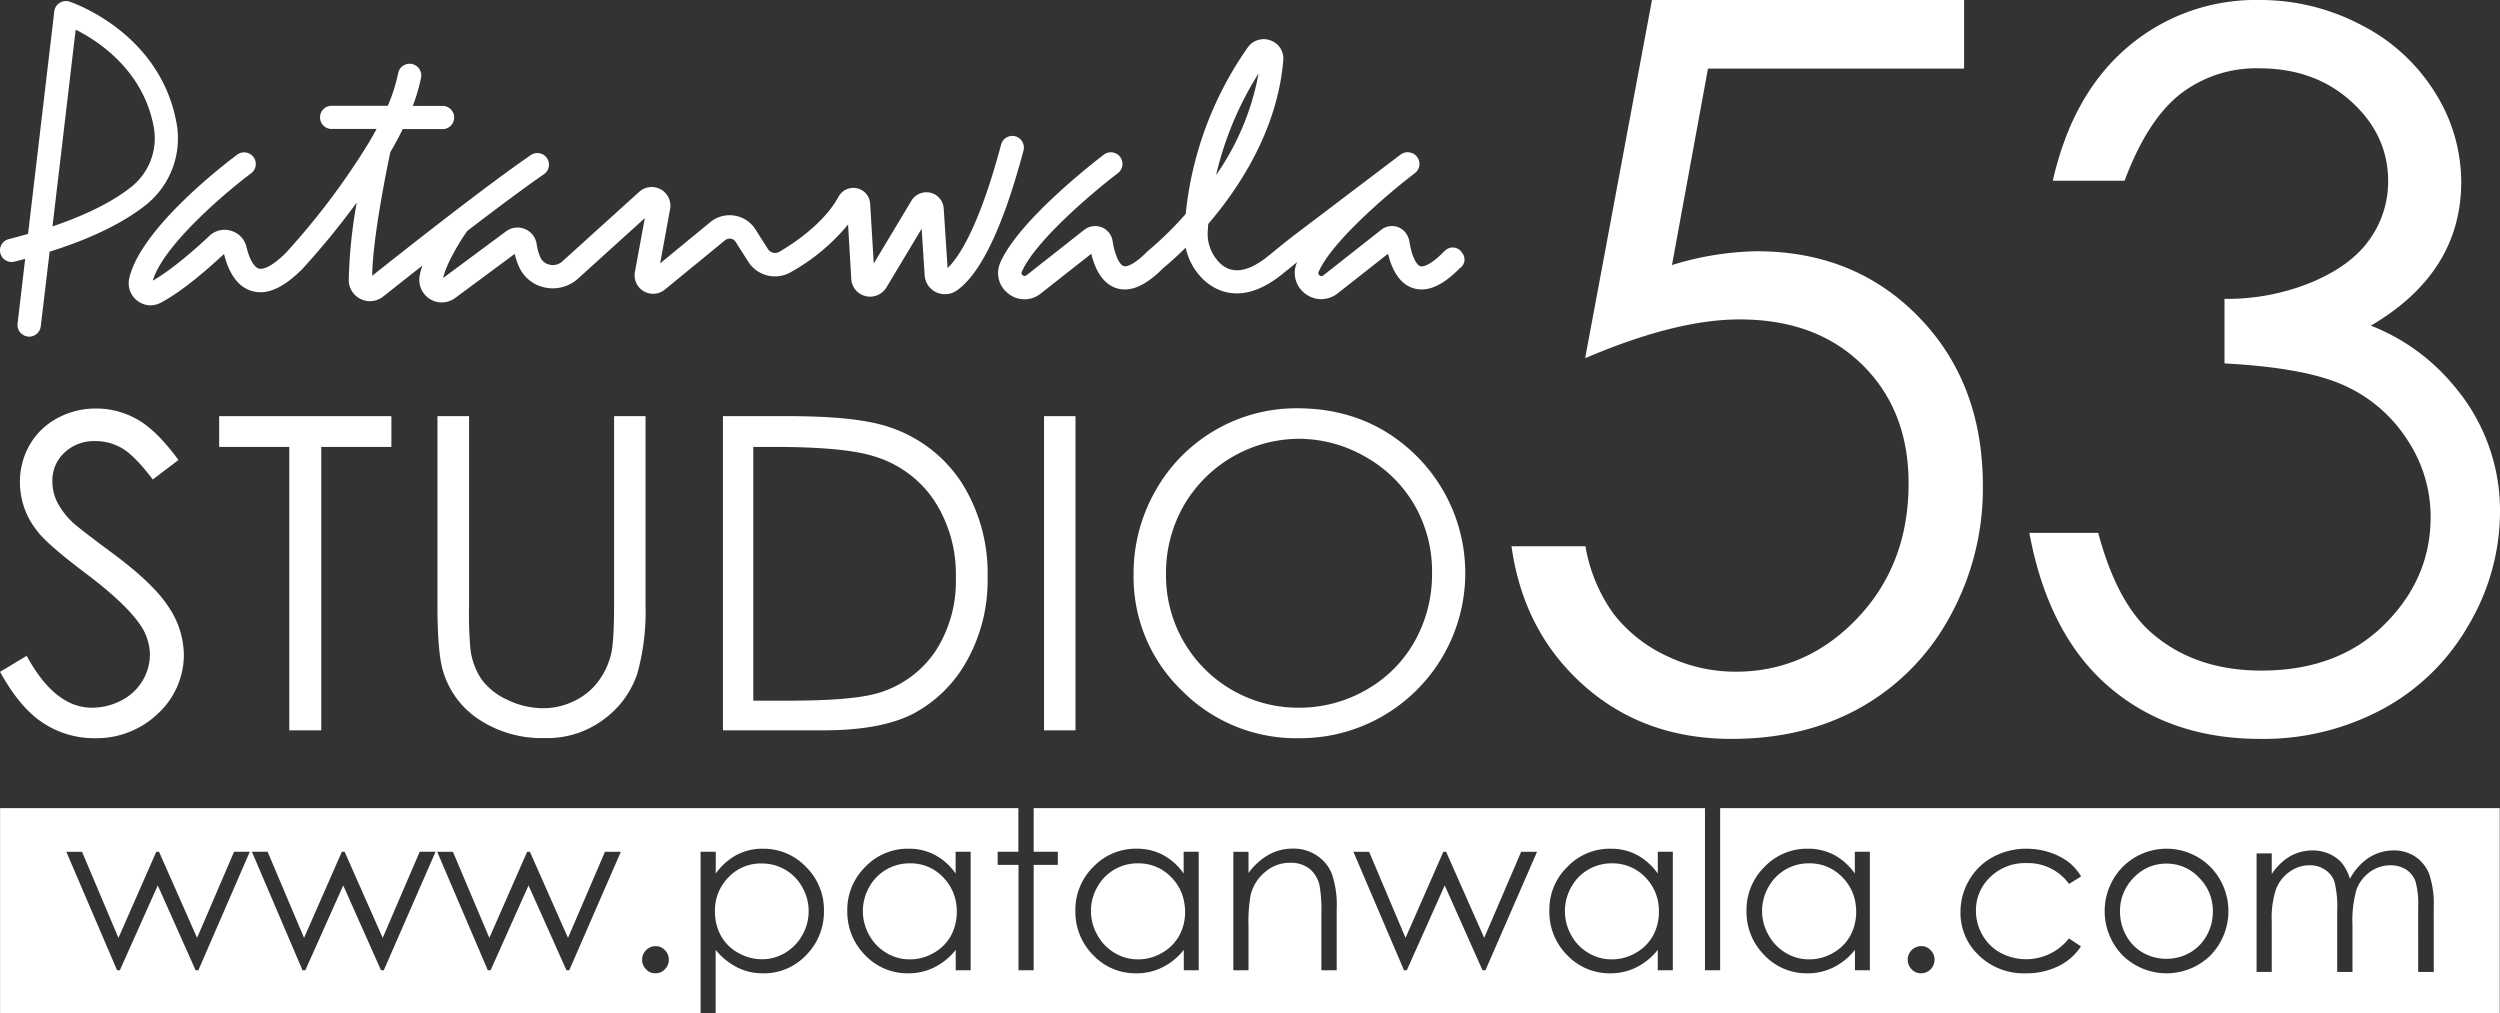
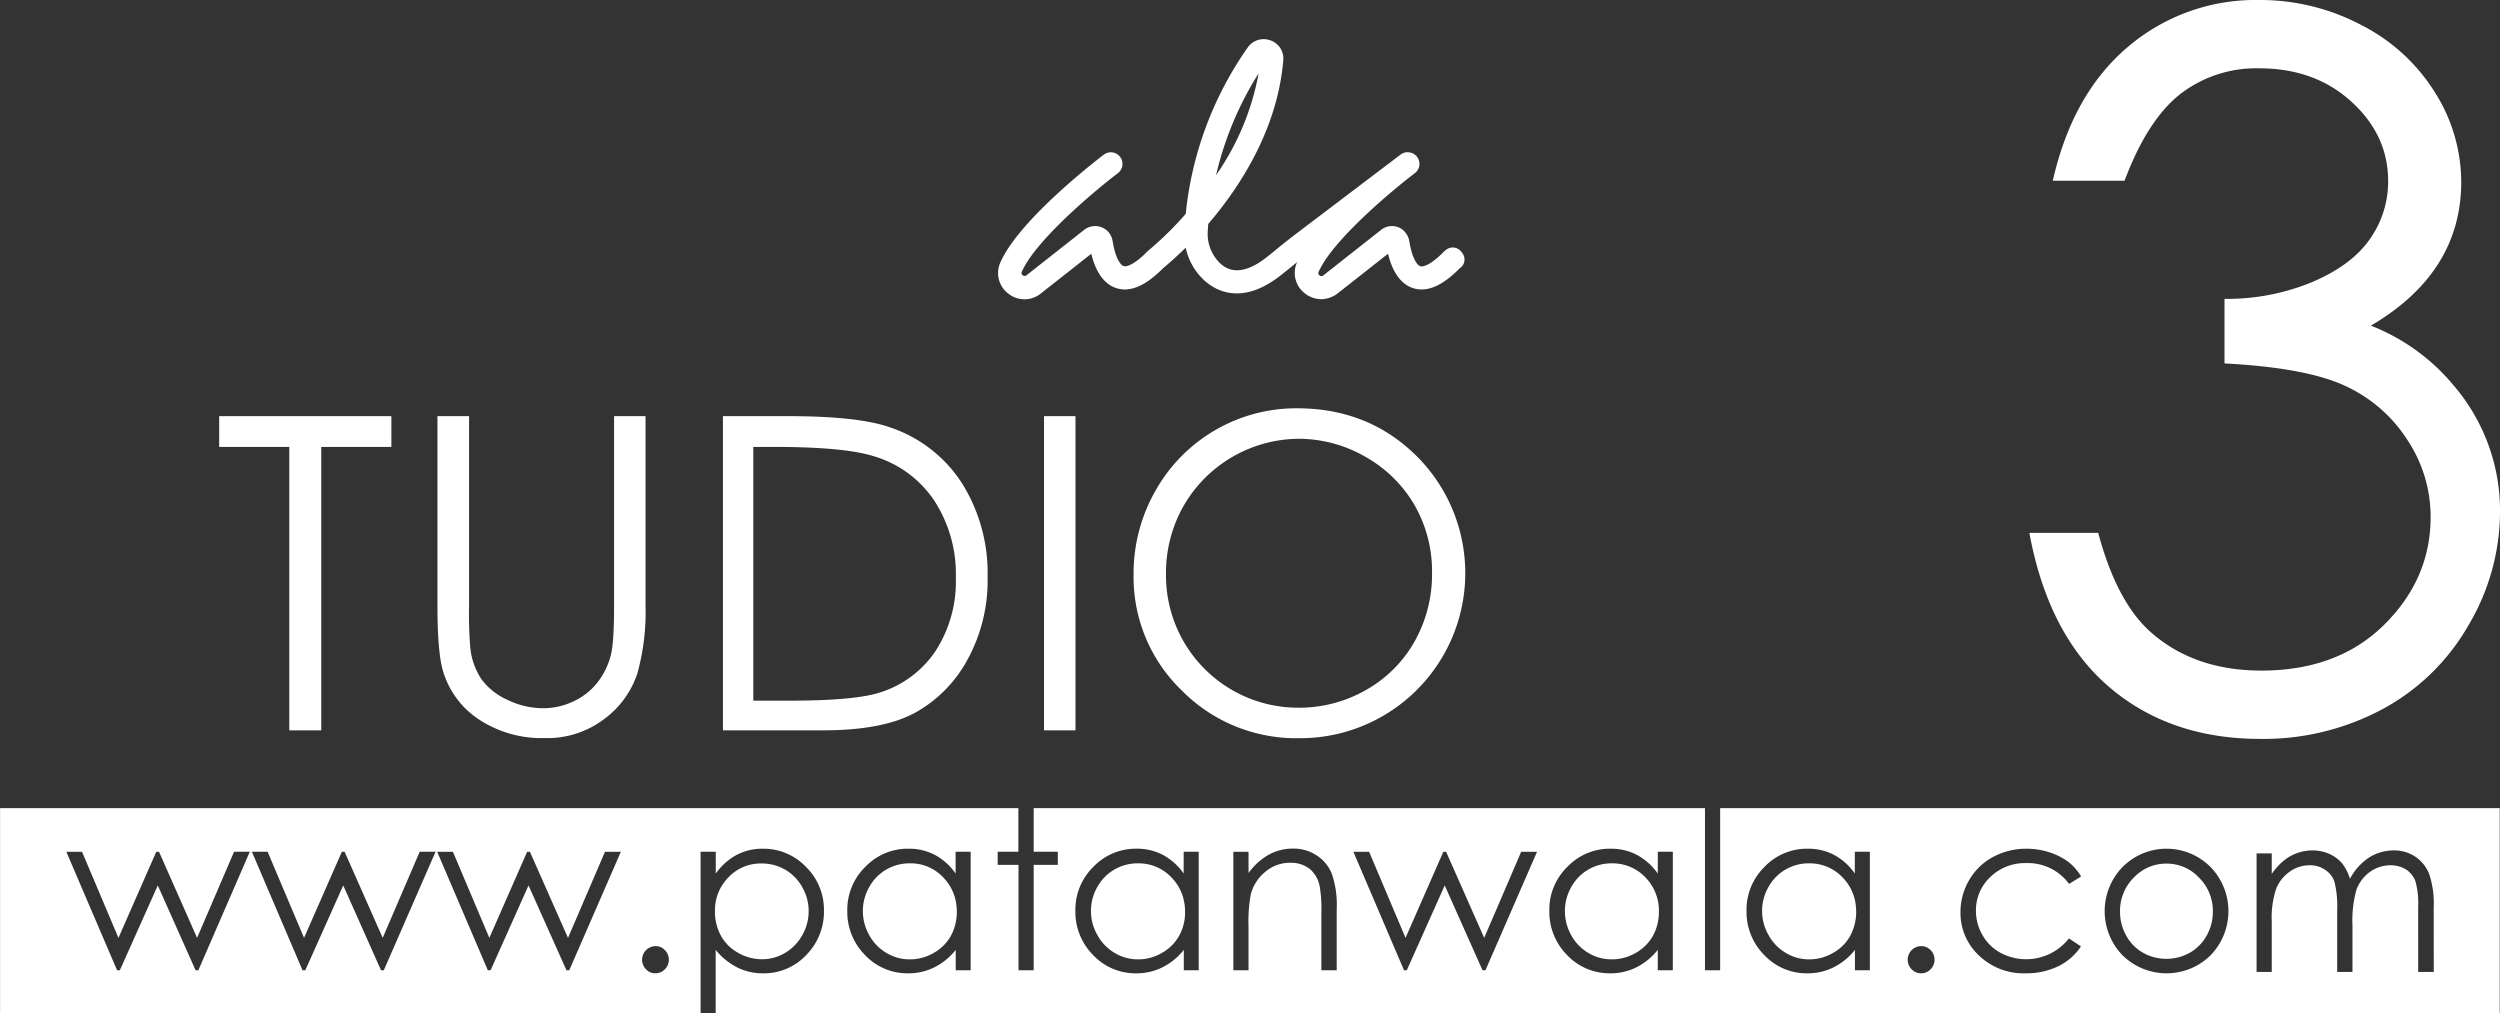
<svg xmlns="http://www.w3.org/2000/svg" width="506.301" height="205.192" viewBox="0 0 506.301 205.192">
  <rect x="0" y="0" width="506.301" height="205.192" fill="#333333" stroke="none" />
  <path d="M191,599.7a9.026,9.026,0,0,0-6.734-2.794,9.292,9.292,0,0,0-4.75,1.258,9.2,9.2,0,0,0-3.465,3.549,9.839,9.839,0,0,0,0,9.724,9.23,9.23,0,0,0,3.493,3.6,9,9,0,0,0,4.695,1.286,9.464,9.464,0,0,0,4.806-1.286,8.982,8.982,0,0,0,3.493-3.437A10.3,10.3,0,0,0,191,599.7Zm0,0a9.026,9.026,0,0,0-6.734-2.794,9.292,9.292,0,0,0-4.75,1.258,9.2,9.2,0,0,0-3.465,3.549,9.839,9.839,0,0,0,0,9.724,9.23,9.23,0,0,0,3.493,3.6,9,9,0,0,0,4.695,1.286,9.464,9.464,0,0,0,4.806-1.286,8.982,8.982,0,0,0,3.493-3.437A10.3,10.3,0,0,0,191,599.7Zm0,0a9.026,9.026,0,0,0-6.734-2.794,9.292,9.292,0,0,0-4.75,1.258,9.2,9.2,0,0,0-3.465,3.549,9.839,9.839,0,0,0,0,9.724,9.23,9.23,0,0,0,3.493,3.6,9,9,0,0,0,4.695,1.286,9.464,9.464,0,0,0,4.806-1.286,8.982,8.982,0,0,0,3.493-3.437A10.3,10.3,0,0,0,191,599.7Zm46.191,0a9.026,9.026,0,0,0-6.735-2.794,9.292,9.292,0,0,0-4.75,1.258,9.2,9.2,0,0,0-3.465,3.549,9.747,9.747,0,0,0,.028,9.724,9.23,9.23,0,0,0,3.493,3.6,9,9,0,0,0,4.695,1.286,9.464,9.464,0,0,0,4.806-1.286,8.982,8.982,0,0,0,3.493-3.437,9.668,9.668,0,0,0,1.23-4.918A9.912,9.912,0,0,0,237.188,599.7Zm0,0a9.026,9.026,0,0,0-6.735-2.794,9.292,9.292,0,0,0-4.75,1.258,9.2,9.2,0,0,0-3.465,3.549,9.747,9.747,0,0,0,.028,9.724,9.23,9.23,0,0,0,3.493,3.6,9,9,0,0,0,4.695,1.286,9.464,9.464,0,0,0,4.806-1.286,8.982,8.982,0,0,0,3.493-3.437,9.668,9.668,0,0,0,1.23-4.918A9.912,9.912,0,0,0,237.188,599.7ZM191,599.7a9.026,9.026,0,0,0-6.734-2.794,9.292,9.292,0,0,0-4.75,1.258,9.2,9.2,0,0,0-3.465,3.549,9.839,9.839,0,0,0,0,9.724,9.23,9.23,0,0,0,3.493,3.6,9,9,0,0,0,4.695,1.286,9.464,9.464,0,0,0,4.806-1.286,8.982,8.982,0,0,0,3.493-3.437A10.3,10.3,0,0,0,191,599.7Zm0,0a9.026,9.026,0,0,0-6.734-2.794,9.292,9.292,0,0,0-4.75,1.258,9.2,9.2,0,0,0-3.465,3.549,9.839,9.839,0,0,0,0,9.724,9.23,9.23,0,0,0,3.493,3.6,9,9,0,0,0,4.695,1.286,9.464,9.464,0,0,0,4.806-1.286,8.982,8.982,0,0,0,3.493-3.437A10.3,10.3,0,0,0,191,599.7Zm46.191,0a9.026,9.026,0,0,0-6.735-2.794,9.292,9.292,0,0,0-4.75,1.258,9.2,9.2,0,0,0-3.465,3.549,9.747,9.747,0,0,0,.028,9.724,9.23,9.23,0,0,0,3.493,3.6,9,9,0,0,0,4.695,1.286,9.464,9.464,0,0,0,4.806-1.286,8.982,8.982,0,0,0,3.493-3.437,9.668,9.668,0,0,0,1.23-4.918A9.912,9.912,0,0,0,237.188,599.7Zm0,0a9.026,9.026,0,0,0-6.735-2.794,9.292,9.292,0,0,0-4.75,1.258,9.2,9.2,0,0,0-3.465,3.549,9.747,9.747,0,0,0,.028,9.724,9.23,9.23,0,0,0,3.493,3.6,9,9,0,0,0,4.695,1.286,9.464,9.464,0,0,0,4.806-1.286,8.982,8.982,0,0,0,3.493-3.437,9.668,9.668,0,0,0,1.23-4.918A9.912,9.912,0,0,0,237.188,599.7ZM191,599.7a9.026,9.026,0,0,0-6.734-2.794,9.292,9.292,0,0,0-4.75,1.258,9.2,9.2,0,0,0-3.465,3.549,9.839,9.839,0,0,0,0,9.724,9.23,9.23,0,0,0,3.493,3.6,9,9,0,0,0,4.695,1.286,9.464,9.464,0,0,0,4.806-1.286,8.982,8.982,0,0,0,3.493-3.437A10.3,10.3,0,0,0,191,599.7Zm0,0a9.026,9.026,0,0,0-6.734-2.794,9.292,9.292,0,0,0-4.75,1.258,9.2,9.2,0,0,0-3.465,3.549,9.839,9.839,0,0,0,0,9.724,9.23,9.23,0,0,0,3.493,3.6,9,9,0,0,0,4.695,1.286,9.464,9.464,0,0,0,4.806-1.286,8.982,8.982,0,0,0,3.493-3.437A10.3,10.3,0,0,0,191,599.7Zm46.191,0a9.026,9.026,0,0,0-6.735-2.794,9.292,9.292,0,0,0-4.75,1.258,9.2,9.2,0,0,0-3.465,3.549,9.747,9.747,0,0,0,.028,9.724,9.23,9.23,0,0,0,3.493,3.6,9,9,0,0,0,4.695,1.286,9.464,9.464,0,0,0,4.806-1.286,8.982,8.982,0,0,0,3.493-3.437,9.668,9.668,0,0,0,1.23-4.918A9.912,9.912,0,0,0,237.188,599.7Zm95.987,0a9.088,9.088,0,0,0-6.762-2.794,9.292,9.292,0,0,0-4.75,1.258,9.2,9.2,0,0,0-3.465,3.549,9.839,9.839,0,0,0,0,9.724,9.23,9.23,0,0,0,3.493,3.6,9.022,9.022,0,0,0,4.723,1.286,9.613,9.613,0,0,0,4.806-1.286,9.173,9.173,0,0,0,3.493-3.437,9.957,9.957,0,0,0,1.23-4.918A9.544,9.544,0,0,0,333.175,599.7Zm0,0a9.088,9.088,0,0,0-6.762-2.794,9.292,9.292,0,0,0-4.75,1.258,9.2,9.2,0,0,0-3.465,3.549,9.839,9.839,0,0,0,0,9.724,9.23,9.23,0,0,0,3.493,3.6,9.022,9.022,0,0,0,4.723,1.286,9.613,9.613,0,0,0,4.806-1.286,9.173,9.173,0,0,0,3.493-3.437,9.957,9.957,0,0,0,1.23-4.918A9.544,9.544,0,0,0,333.175,599.7Zm-95.987,0a9.026,9.026,0,0,0-6.735-2.794,9.292,9.292,0,0,0-4.75,1.258,9.2,9.2,0,0,0-3.465,3.549,9.747,9.747,0,0,0,.028,9.724,9.23,9.23,0,0,0,3.493,3.6,9,9,0,0,0,4.695,1.286,9.464,9.464,0,0,0,4.806-1.286,8.982,8.982,0,0,0,3.493-3.437,9.668,9.668,0,0,0,1.23-4.918A9.912,9.912,0,0,0,237.188,599.7ZM191,599.7a9.026,9.026,0,0,0-6.734-2.794,9.292,9.292,0,0,0-4.75,1.258,9.2,9.2,0,0,0-3.465,3.549,9.839,9.839,0,0,0,0,9.724,9.23,9.23,0,0,0,3.493,3.6,9,9,0,0,0,4.695,1.286,9.464,9.464,0,0,0,4.806-1.286,8.982,8.982,0,0,0,3.493-3.437A10.3,10.3,0,0,0,191,599.7Zm0,0a9.026,9.026,0,0,0-6.734-2.794,9.292,9.292,0,0,0-4.75,1.258,9.2,9.2,0,0,0-3.465,3.549,9.839,9.839,0,0,0,0,9.724,9.23,9.23,0,0,0,3.493,3.6,9,9,0,0,0,4.695,1.286,9.464,9.464,0,0,0,4.806-1.286,8.982,8.982,0,0,0,3.493-3.437A10.3,10.3,0,0,0,191,599.7Zm46.191,0a9.026,9.026,0,0,0-6.735-2.794,9.292,9.292,0,0,0-4.75,1.258,9.2,9.2,0,0,0-3.465,3.549,9.747,9.747,0,0,0,.028,9.724,9.23,9.23,0,0,0,3.493,3.6,9,9,0,0,0,4.695,1.286,9.464,9.464,0,0,0,4.806-1.286,8.982,8.982,0,0,0,3.493-3.437,9.668,9.668,0,0,0,1.23-4.918A9.912,9.912,0,0,0,237.188,599.7Zm95.987,0a9.088,9.088,0,0,0-6.762-2.794,9.292,9.292,0,0,0-4.75,1.258,9.2,9.2,0,0,0-3.465,3.549,9.839,9.839,0,0,0,0,9.724,9.23,9.23,0,0,0,3.493,3.6,9.022,9.022,0,0,0,4.723,1.286,9.613,9.613,0,0,0,4.806-1.286,9.173,9.173,0,0,0,3.493-3.437,9.957,9.957,0,0,0,1.23-4.918A9.544,9.544,0,0,0,333.175,599.7Zm39.932,0a9.026,9.026,0,0,0-6.734-2.794,9.292,9.292,0,0,0-4.751,1.258,9.2,9.2,0,0,0-3.465,3.549,9.747,9.747,0,0,0,.028,9.724,9.229,9.229,0,0,0,3.493,3.6,9,9,0,0,0,4.695,1.286,9.538,9.538,0,0,0,4.806-1.286,8.981,8.981,0,0,0,3.493-3.437,10.253,10.253,0,0,0-1.565-11.9Zm0,0a9.026,9.026,0,0,0-6.734-2.794,9.292,9.292,0,0,0-4.751,1.258,9.2,9.2,0,0,0-3.465,3.549,9.747,9.747,0,0,0,.028,9.724,9.229,9.229,0,0,0,3.493,3.6,9,9,0,0,0,4.695,1.286,9.538,9.538,0,0,0,4.806-1.286,8.981,8.981,0,0,0,3.493-3.437,10.253,10.253,0,0,0-1.565-11.9Zm-39.932,0a9.088,9.088,0,0,0-6.762-2.794,9.292,9.292,0,0,0-4.75,1.258,9.2,9.2,0,0,0-3.465,3.549,9.839,9.839,0,0,0,0,9.724,9.23,9.23,0,0,0,3.493,3.6,9.022,9.022,0,0,0,4.723,1.286,9.613,9.613,0,0,0,4.806-1.286,9.173,9.173,0,0,0,3.493-3.437,9.957,9.957,0,0,0,1.23-4.918A9.544,9.544,0,0,0,333.175,599.7Zm-95.987,0a9.026,9.026,0,0,0-6.735-2.794,9.292,9.292,0,0,0-4.75,1.258,9.2,9.2,0,0,0-3.465,3.549,9.747,9.747,0,0,0,.028,9.724,9.23,9.23,0,0,0,3.493,3.6,9,9,0,0,0,4.695,1.286,9.464,9.464,0,0,0,4.806-1.286,8.982,8.982,0,0,0,3.493-3.437,9.668,9.668,0,0,0,1.23-4.918A9.912,9.912,0,0,0,237.188,599.7ZM191,599.7a9.026,9.026,0,0,0-6.734-2.794,9.292,9.292,0,0,0-4.75,1.258,9.2,9.2,0,0,0-3.465,3.549,9.839,9.839,0,0,0,0,9.724,9.23,9.23,0,0,0,3.493,3.6,9,9,0,0,0,4.695,1.286,9.464,9.464,0,0,0,4.806-1.286,8.982,8.982,0,0,0,3.493-3.437A10.3,10.3,0,0,0,191,599.7Zm0,0a9.026,9.026,0,0,0-6.734-2.794,9.292,9.292,0,0,0-4.75,1.258,9.2,9.2,0,0,0-3.465,3.549,9.839,9.839,0,0,0,0,9.724,9.23,9.23,0,0,0,3.493,3.6,9,9,0,0,0,4.695,1.286,9.464,9.464,0,0,0,4.806-1.286,8.982,8.982,0,0,0,3.493-3.437A10.3,10.3,0,0,0,191,599.7Zm46.191,0a9.026,9.026,0,0,0-6.735-2.794,9.292,9.292,0,0,0-4.75,1.258,9.2,9.2,0,0,0-3.465,3.549,9.747,9.747,0,0,0,.028,9.724,9.23,9.23,0,0,0,3.493,3.6,9,9,0,0,0,4.695,1.286,9.464,9.464,0,0,0,4.806-1.286,8.982,8.982,0,0,0,3.493-3.437,9.668,9.668,0,0,0,1.23-4.918A9.912,9.912,0,0,0,237.188,599.7Zm95.987,0a9.088,9.088,0,0,0-6.762-2.794,9.292,9.292,0,0,0-4.75,1.258,9.2,9.2,0,0,0-3.465,3.549,9.839,9.839,0,0,0,0,9.724,9.23,9.23,0,0,0,3.493,3.6,9.022,9.022,0,0,0,4.723,1.286,9.613,9.613,0,0,0,4.806-1.286,9.173,9.173,0,0,0,3.493-3.437,9.957,9.957,0,0,0,1.23-4.918A9.544,9.544,0,0,0,333.175,599.7Zm39.932,0a9.026,9.026,0,0,0-6.734-2.794,9.292,9.292,0,0,0-4.751,1.258,9.2,9.2,0,0,0-3.465,3.549,9.747,9.747,0,0,0,.028,9.724,9.229,9.229,0,0,0,3.493,3.6,9,9,0,0,0,4.695,1.286,9.538,9.538,0,0,0,4.806-1.286,8.981,8.981,0,0,0,3.493-3.437,10.253,10.253,0,0,0-1.565-11.9Zm72.235.084a9.119,9.119,0,0,0-13.245,0,9.513,9.513,0,0,0-2.766,6.874,9.853,9.853,0,0,0,1.257,4.862A8.84,8.84,0,0,0,434,614.985a9.684,9.684,0,0,0,9.445,0,9.028,9.028,0,0,0,3.409-3.465,9.776,9.776,0,0,0,1.257-4.862A9.292,9.292,0,0,0,445.342,599.784Zm0,0a9.119,9.119,0,0,0-13.245,0,9.513,9.513,0,0,0-2.766,6.874,9.853,9.853,0,0,0,1.257,4.862A8.84,8.84,0,0,0,434,614.985a9.684,9.684,0,0,0,9.445,0,9.028,9.028,0,0,0,3.409-3.465,9.776,9.776,0,0,0,1.257-4.862A9.292,9.292,0,0,0,445.342,599.784Zm-72.235-.084a9.026,9.026,0,0,0-6.734-2.794,9.292,9.292,0,0,0-4.751,1.258,9.2,9.2,0,0,0-3.465,3.549,9.747,9.747,0,0,0,.028,9.724,9.229,9.229,0,0,0,3.493,3.6,9,9,0,0,0,4.695,1.286,9.538,9.538,0,0,0,4.806-1.286,8.981,8.981,0,0,0,3.493-3.437,10.253,10.253,0,0,0-1.565-11.9Zm-39.932,0a9.088,9.088,0,0,0-6.762-2.794,9.292,9.292,0,0,0-4.75,1.258,9.2,9.2,0,0,0-3.465,3.549,9.839,9.839,0,0,0,0,9.724,9.23,9.23,0,0,0,3.493,3.6,9.022,9.022,0,0,0,4.723,1.286,9.613,9.613,0,0,0,4.806-1.286,9.173,9.173,0,0,0,3.493-3.437,9.957,9.957,0,0,0,1.23-4.918A9.544,9.544,0,0,0,333.175,599.7Zm-95.987,0a9.026,9.026,0,0,0-6.735-2.794,9.292,9.292,0,0,0-4.75,1.258,9.2,9.2,0,0,0-3.465,3.549,9.747,9.747,0,0,0,.028,9.724,9.23,9.23,0,0,0,3.493,3.6,9,9,0,0,0,4.695,1.286,9.464,9.464,0,0,0,4.806-1.286,8.982,8.982,0,0,0,3.493-3.437,9.668,9.668,0,0,0,1.23-4.918A9.912,9.912,0,0,0,237.188,599.7ZM191,599.7a9.026,9.026,0,0,0-6.734-2.794,9.292,9.292,0,0,0-4.75,1.258,9.2,9.2,0,0,0-3.465,3.549,9.839,9.839,0,0,0,0,9.724,9.23,9.23,0,0,0,3.493,3.6,9,9,0,0,0,4.695,1.286,9.464,9.464,0,0,0,4.806-1.286,8.982,8.982,0,0,0,3.493-3.437A10.3,10.3,0,0,0,191,599.7Zm157.352-14v32.834h-3.074V585.7H209.328v8.83h4.89v2.655h-4.89v21.349h-3.074V597.185h-4.22V594.53h4.192V585.7H0v41.525H141.871V594.53h3.074v4.415a12.464,12.464,0,0,1,4.22-3.773,11.2,11.2,0,0,1,5.309-1.257,11.847,11.847,0,0,1,8.746,3.689,12.107,12.107,0,0,1,3.633,8.858,12.465,12.465,0,0,1-3.6,9,11.725,11.725,0,0,1-8.691,3.689,11.551,11.551,0,0,1-5.281-1.2,13.651,13.651,0,0,1-4.359-3.549v12.826H506.232V585.7ZM40.155,618.534H39.6L31.94,601.349l-7.685,17.185H23.7l-10.283-24H16.6l7.377,17.437,7.657-17.437h.559L39.9,611.967l7.489-17.437h3.186Zm37.557,0h-.559L69.5,601.349l-7.685,17.185h-.559L51,594.53h3.186l7.377,17.437,7.657-17.437h.559l7.713,17.437,7.489-17.437h3.214Zm37.557,0h-.559l-7.685-17.185-7.685,17.185h-.559l-10.255-24h3.186l7.377,17.437,7.657-17.437h.559l7.713,17.437,7.489-17.437h3.214Zm19.365-.2a2.577,2.577,0,0,1-1.9.81,2.436,2.436,0,0,1-1.9-.81,2.686,2.686,0,0,1-.81-1.928,2.768,2.768,0,0,1,2.711-2.766,2.533,2.533,0,0,1,1.9.81,2.732,2.732,0,0,1,0,3.884Zm61.952.2H193.54V614.4a12.681,12.681,0,0,1-4.359,3.549,11.633,11.633,0,0,1-5.281,1.2,11.786,11.786,0,0,1-8.718-3.689,12.419,12.419,0,0,1-3.6-9,12.171,12.171,0,0,1,3.633-8.858,11.864,11.864,0,0,1,8.774-3.689,11.23,11.23,0,0,1,5.337,1.257,12.133,12.133,0,0,1,4.192,3.773V594.53h3.046v24Zm46.191,0h-3.046V614.4a12.681,12.681,0,0,1-4.359,3.549,11.633,11.633,0,0,1-5.281,1.2,11.786,11.786,0,0,1-8.719-3.689,12.419,12.419,0,0,1-3.6-9A12.171,12.171,0,0,1,221.4,597.6a11.865,11.865,0,0,1,8.774-3.689,11.23,11.23,0,0,1,5.337,1.257,12.134,12.134,0,0,1,4.192,3.773V594.53h3.046v24Zm27.888,0h-3.074V607.077a28.8,28.8,0,0,0-.335-5.533,6.068,6.068,0,0,0-2.068-3.577,6.163,6.163,0,0,0-3.968-1.2,7.539,7.539,0,0,0-5,1.844,8.7,8.7,0,0,0-2.934,4.583,31.04,31.04,0,0,0-.447,6.539v8.8h-3.074v-24h3.074v4.3a13.1,13.1,0,0,1,4.108-3.716,10.16,10.16,0,0,1,4.89-1.23,8.467,8.467,0,0,1,4.778,1.369,7.939,7.939,0,0,1,3.074,3.689,19.178,19.178,0,0,1,1.006,7.21v12.379Zm30.151,0h-.587l-7.657-17.185-7.685,17.185h-.559l-10.255-24h3.186l7.377,17.437,7.657-17.437h.559l7.713,17.437,7.489-17.437h3.214Zm37.948,0h-3.046V614.4a12.944,12.944,0,0,1-4.359,3.549,11.634,11.634,0,0,1-5.281,1.2,11.83,11.83,0,0,1-8.718-3.689,12.419,12.419,0,0,1-3.6-9,12.062,12.062,0,0,1,3.633-8.858,11.864,11.864,0,0,1,8.774-3.689,11.23,11.23,0,0,1,5.337,1.257,12.464,12.464,0,0,1,4.22,3.773V594.53h3.046Zm39.932,0H375.65V614.4a12.681,12.681,0,0,1-4.359,3.549,11.634,11.634,0,0,1-5.281,1.2,11.786,11.786,0,0,1-8.719-3.689,12.419,12.419,0,0,1-3.6-9,12.171,12.171,0,0,1,3.633-8.858,11.865,11.865,0,0,1,8.774-3.689,11.23,11.23,0,0,1,5.337,1.257,12.134,12.134,0,0,1,4.192,3.773V594.53h3.046v24Zm12.267-.2a2.577,2.577,0,0,1-1.9.81,2.536,2.536,0,0,1-1.928-.81,2.753,2.753,0,0,1,1.928-4.695,2.533,2.533,0,0,1,1.9.81,2.656,2.656,0,0,1,.81,1.956A2.753,2.753,0,0,1,390.963,618.339Zm10.535-6.9a9.2,9.2,0,0,0,3.661,3.577,11.014,11.014,0,0,0,13.832-2.934l2.431,1.621a11.514,11.514,0,0,1-4.611,4.024,14.756,14.756,0,0,1-6.595,1.425,13.055,13.055,0,0,1-9.445-3.6,11.786,11.786,0,0,1-3.744-8.8,12.627,12.627,0,0,1,1.76-6.483,12.254,12.254,0,0,1,4.806-4.667,14.068,14.068,0,0,1,6.874-1.677,14.706,14.706,0,0,1,4.583.727,13.248,13.248,0,0,1,3.772,1.9,10.493,10.493,0,0,1,2.627,2.99l-2.431,1.509a10.312,10.312,0,0,0-8.663-4.22,10.056,10.056,0,0,0-7.293,2.822,9.209,9.209,0,0,0-2.906,6.846A9.673,9.673,0,0,0,401.5,611.436Zm46.275,3.968a12.717,12.717,0,0,1-18.024,0,12.853,12.853,0,0,1-.2-17.465,12.546,12.546,0,0,1,18.415,0,12.853,12.853,0,0,1-.2,17.465Zm45.1,3.465h-3.158V605.764a16.917,16.917,0,0,0-.559-5.281,4.965,4.965,0,0,0-1.872-2.347,5.9,5.9,0,0,0-3.186-.866,7.109,7.109,0,0,0-4.108,1.313,7.806,7.806,0,0,0-2.739,3.521,22.978,22.978,0,0,0-.838,7.377v9.389h-3.1V606.6a21.213,21.213,0,0,0-.531-5.924,4.584,4.584,0,0,0-1.872-2.459,5.3,5.3,0,0,0-3.186-.95,6.8,6.8,0,0,0-4,1.285,7.671,7.671,0,0,0-2.766,3.465,18.491,18.491,0,0,0-.894,6.679v10.172h-3.074v-24h3.074v4.164a11.83,11.83,0,0,1,3.325-3.353,9.36,9.36,0,0,1,4.918-1.425,8.418,8.418,0,0,1,3.325.671,7.618,7.618,0,0,1,2.571,1.816,9.628,9.628,0,0,1,1.7,3.269,11.619,11.619,0,0,1,3.856-4.3,9.294,9.294,0,0,1,4.974-1.453,7.766,7.766,0,0,1,4.387,1.258,7.54,7.54,0,0,1,2.822,3.521,18.628,18.628,0,0,1,.922,6.735Zm-54.127-21.936a8.906,8.906,0,0,0-6.623,2.85,9.513,9.513,0,0,0-2.766,6.874,9.853,9.853,0,0,0,1.257,4.862,8.841,8.841,0,0,0,3.409,3.465,9.684,9.684,0,0,0,9.445,0,9.028,9.028,0,0,0,3.409-3.465,9.777,9.777,0,0,0,1.257-4.862,9.426,9.426,0,0,0-2.794-6.874A8.89,8.89,0,0,0,438.748,596.933Zm-72.4-.056a9.292,9.292,0,0,0-4.751,1.258,9.2,9.2,0,0,0-3.465,3.549,9.747,9.747,0,0,0,.028,9.724,9.23,9.23,0,0,0,3.493,3.6,9,9,0,0,0,4.695,1.286,9.538,9.538,0,0,0,4.806-1.286,8.981,8.981,0,0,0,3.493-3.437,9.957,9.957,0,0,0,1.23-4.918,9.524,9.524,0,0,0-2.766-6.958A9.112,9.112,0,0,0,366.345,596.878Zm-39.932,0a9.292,9.292,0,0,0-4.75,1.258,9.2,9.2,0,0,0-3.465,3.549,9.839,9.839,0,0,0,0,9.724,9.23,9.23,0,0,0,3.493,3.6,9.022,9.022,0,0,0,4.723,1.286,9.613,9.613,0,0,0,4.806-1.286,9.172,9.172,0,0,0,3.493-3.437,9.957,9.957,0,0,0,1.23-4.918A9.614,9.614,0,0,0,333.2,599.7,9.174,9.174,0,0,0,326.413,596.878Zm-95.987,0a9.292,9.292,0,0,0-4.75,1.258,9.2,9.2,0,0,0-3.465,3.549,9.747,9.747,0,0,0,.028,9.724,9.23,9.23,0,0,0,3.493,3.6,9,9,0,0,0,4.695,1.286,9.464,9.464,0,0,0,4.806-1.286,8.982,8.982,0,0,0,3.493-3.437,9.668,9.668,0,0,0,1.23-4.918,9.524,9.524,0,0,0-2.766-6.958A9.069,9.069,0,0,0,230.426,596.878Zm-46.191,0a9.292,9.292,0,0,0-4.75,1.258,9.2,9.2,0,0,0-3.465,3.549,9.839,9.839,0,0,0,0,9.724,9.23,9.23,0,0,0,3.493,3.6,9,9,0,0,0,4.695,1.286,9.464,9.464,0,0,0,4.806-1.286,8.981,8.981,0,0,0,3.493-3.437,9.668,9.668,0,0,0,1.23-4.918,9.524,9.524,0,0,0-2.766-6.958A8.964,8.964,0,0,0,184.234,596.878ZM191,599.7a9.026,9.026,0,0,0-6.734-2.794,9.292,9.292,0,0,0-4.75,1.258,9.2,9.2,0,0,0-3.465,3.549,9.839,9.839,0,0,0,0,9.724,9.23,9.23,0,0,0,3.493,3.6,9,9,0,0,0,4.695,1.286,9.464,9.464,0,0,0,4.806-1.286,8.982,8.982,0,0,0,3.493-3.437A10.3,10.3,0,0,0,191,599.7Zm46.191,0a9.026,9.026,0,0,0-6.735-2.794,9.292,9.292,0,0,0-4.75,1.258,9.2,9.2,0,0,0-3.465,3.549,9.747,9.747,0,0,0,.028,9.724,9.23,9.23,0,0,0,3.493,3.6,9,9,0,0,0,4.695,1.286,9.464,9.464,0,0,0,4.806-1.286,8.982,8.982,0,0,0,3.493-3.437,9.668,9.668,0,0,0,1.23-4.918A9.912,9.912,0,0,0,237.188,599.7Zm95.987,0a9.088,9.088,0,0,0-6.762-2.794,9.292,9.292,0,0,0-4.75,1.258,9.2,9.2,0,0,0-3.465,3.549,9.839,9.839,0,0,0,0,9.724,9.23,9.23,0,0,0,3.493,3.6,9.022,9.022,0,0,0,4.723,1.286,9.613,9.613,0,0,0,4.806-1.286,9.173,9.173,0,0,0,3.493-3.437,9.957,9.957,0,0,0,1.23-4.918A9.544,9.544,0,0,0,333.175,599.7Zm39.932,0a9.026,9.026,0,0,0-6.734-2.794,9.292,9.292,0,0,0-4.751,1.258,9.2,9.2,0,0,0-3.465,3.549,9.747,9.747,0,0,0,.028,9.724,9.229,9.229,0,0,0,3.493,3.6,9,9,0,0,0,4.695,1.286,9.538,9.538,0,0,0,4.806-1.286,8.981,8.981,0,0,0,3.493-3.437,10.253,10.253,0,0,0-1.565-11.9Zm0,0a9.026,9.026,0,0,0-6.734-2.794,9.292,9.292,0,0,0-4.751,1.258,9.2,9.2,0,0,0-3.465,3.549,9.747,9.747,0,0,0,.028,9.724,9.229,9.229,0,0,0,3.493,3.6,9,9,0,0,0,4.695,1.286,9.538,9.538,0,0,0,4.806-1.286,8.981,8.981,0,0,0,3.493-3.437,10.253,10.253,0,0,0-1.565-11.9Zm-39.932,0a9.088,9.088,0,0,0-6.762-2.794,9.292,9.292,0,0,0-4.75,1.258,9.2,9.2,0,0,0-3.465,3.549,9.839,9.839,0,0,0,0,9.724,9.23,9.23,0,0,0,3.493,3.6,9.022,9.022,0,0,0,4.723,1.286,9.613,9.613,0,0,0,4.806-1.286,9.173,9.173,0,0,0,3.493-3.437,9.957,9.957,0,0,0,1.23-4.918A9.544,9.544,0,0,0,333.175,599.7Zm-95.987,0a9.026,9.026,0,0,0-6.735-2.794,9.292,9.292,0,0,0-4.75,1.258,9.2,9.2,0,0,0-3.465,3.549,9.747,9.747,0,0,0,.028,9.724,9.23,9.23,0,0,0,3.493,3.6,9,9,0,0,0,4.695,1.286,9.464,9.464,0,0,0,4.806-1.286,8.982,8.982,0,0,0,3.493-3.437,9.668,9.668,0,0,0,1.23-4.918A9.912,9.912,0,0,0,237.188,599.7ZM191,599.7a9.026,9.026,0,0,0-6.734-2.794,9.292,9.292,0,0,0-4.75,1.258,9.2,9.2,0,0,0-3.465,3.549,9.839,9.839,0,0,0,0,9.724,9.23,9.23,0,0,0,3.493,3.6,9,9,0,0,0,4.695,1.286,9.464,9.464,0,0,0,4.806-1.286,8.982,8.982,0,0,0,3.493-3.437A10.3,10.3,0,0,0,191,599.7Zm0,0a9.026,9.026,0,0,0-6.734-2.794,9.292,9.292,0,0,0-4.75,1.258,9.2,9.2,0,0,0-3.465,3.549,9.839,9.839,0,0,0,0,9.724,9.23,9.23,0,0,0,3.493,3.6,9,9,0,0,0,4.695,1.286,9.464,9.464,0,0,0,4.806-1.286,8.982,8.982,0,0,0,3.493-3.437A10.3,10.3,0,0,0,191,599.7Zm46.191,0a9.026,9.026,0,0,0-6.735-2.794,9.292,9.292,0,0,0-4.75,1.258,9.2,9.2,0,0,0-3.465,3.549,9.747,9.747,0,0,0,.028,9.724,9.23,9.23,0,0,0,3.493,3.6,9,9,0,0,0,4.695,1.286,9.464,9.464,0,0,0,4.806-1.286,8.982,8.982,0,0,0,3.493-3.437,9.668,9.668,0,0,0,1.23-4.918A9.912,9.912,0,0,0,237.188,599.7Zm95.987,0a9.088,9.088,0,0,0-6.762-2.794,9.292,9.292,0,0,0-4.75,1.258,9.2,9.2,0,0,0-3.465,3.549,9.839,9.839,0,0,0,0,9.724,9.23,9.23,0,0,0,3.493,3.6,9.022,9.022,0,0,0,4.723,1.286,9.613,9.613,0,0,0,4.806-1.286,9.173,9.173,0,0,0,3.493-3.437,9.957,9.957,0,0,0,1.23-4.918A9.544,9.544,0,0,0,333.175,599.7Zm39.932,0a9.026,9.026,0,0,0-6.734-2.794,9.292,9.292,0,0,0-4.751,1.258,9.2,9.2,0,0,0-3.465,3.549,9.747,9.747,0,0,0,.028,9.724,9.229,9.229,0,0,0,3.493,3.6,9,9,0,0,0,4.695,1.286,9.538,9.538,0,0,0,4.806-1.286,8.981,8.981,0,0,0,3.493-3.437,10.253,10.253,0,0,0-1.565-11.9Zm0,0a9.026,9.026,0,0,0-6.734-2.794,9.292,9.292,0,0,0-4.751,1.258,9.2,9.2,0,0,0-3.465,3.549,9.747,9.747,0,0,0,.028,9.724,9.229,9.229,0,0,0,3.493,3.6,9,9,0,0,0,4.695,1.286,9.538,9.538,0,0,0,4.806-1.286,8.981,8.981,0,0,0,3.493-3.437,10.253,10.253,0,0,0-1.565-11.9Zm-39.932,0a9.088,9.088,0,0,0-6.762-2.794,9.292,9.292,0,0,0-4.75,1.258,9.2,9.2,0,0,0-3.465,3.549,9.839,9.839,0,0,0,0,9.724,9.23,9.23,0,0,0,3.493,3.6,9.022,9.022,0,0,0,4.723,1.286,9.613,9.613,0,0,0,4.806-1.286,9.173,9.173,0,0,0,3.493-3.437,9.957,9.957,0,0,0,1.23-4.918A9.544,9.544,0,0,0,333.175,599.7Zm-95.987,0a9.026,9.026,0,0,0-6.735-2.794,9.292,9.292,0,0,0-4.75,1.258,9.2,9.2,0,0,0-3.465,3.549,9.747,9.747,0,0,0,.028,9.724,9.23,9.23,0,0,0,3.493,3.6,9,9,0,0,0,4.695,1.286,9.464,9.464,0,0,0,4.806-1.286,8.982,8.982,0,0,0,3.493-3.437,9.668,9.668,0,0,0,1.23-4.918A9.912,9.912,0,0,0,237.188,599.7ZM191,599.7a9.026,9.026,0,0,0-6.734-2.794,9.292,9.292,0,0,0-4.75,1.258,9.2,9.2,0,0,0-3.465,3.549,9.839,9.839,0,0,0,0,9.724,9.23,9.23,0,0,0,3.493,3.6,9,9,0,0,0,4.695,1.286,9.464,9.464,0,0,0,4.806-1.286,8.982,8.982,0,0,0,3.493-3.437A10.3,10.3,0,0,0,191,599.7Zm0,0a9.026,9.026,0,0,0-6.734-2.794,9.292,9.292,0,0,0-4.75,1.258,9.2,9.2,0,0,0-3.465,3.549,9.839,9.839,0,0,0,0,9.724,9.23,9.23,0,0,0,3.493,3.6,9,9,0,0,0,4.695,1.286,9.464,9.464,0,0,0,4.806-1.286,8.982,8.982,0,0,0,3.493-3.437A10.3,10.3,0,0,0,191,599.7Zm46.191,0a9.026,9.026,0,0,0-6.735-2.794,9.292,9.292,0,0,0-4.75,1.258,9.2,9.2,0,0,0-3.465,3.549,9.747,9.747,0,0,0,.028,9.724,9.23,9.23,0,0,0,3.493,3.6,9,9,0,0,0,4.695,1.286,9.464,9.464,0,0,0,4.806-1.286,8.982,8.982,0,0,0,3.493-3.437,9.668,9.668,0,0,0,1.23-4.918A9.912,9.912,0,0,0,237.188,599.7Zm95.987,0a9.088,9.088,0,0,0-6.762-2.794,9.292,9.292,0,0,0-4.75,1.258,9.2,9.2,0,0,0-3.465,3.549,9.839,9.839,0,0,0,0,9.724,9.23,9.23,0,0,0,3.493,3.6,9.022,9.022,0,0,0,4.723,1.286,9.613,9.613,0,0,0,4.806-1.286,9.173,9.173,0,0,0,3.493-3.437,9.957,9.957,0,0,0,1.23-4.918A9.544,9.544,0,0,0,333.175,599.7Zm0,0a9.088,9.088,0,0,0-6.762-2.794,9.292,9.292,0,0,0-4.75,1.258,9.2,9.2,0,0,0-3.465,3.549,9.839,9.839,0,0,0,0,9.724,9.23,9.23,0,0,0,3.493,3.6,9.022,9.022,0,0,0,4.723,1.286,9.613,9.613,0,0,0,4.806-1.286,9.173,9.173,0,0,0,3.493-3.437,9.957,9.957,0,0,0,1.23-4.918A9.544,9.544,0,0,0,333.175,599.7Zm-95.987,0a9.026,9.026,0,0,0-6.735-2.794,9.292,9.292,0,0,0-4.75,1.258,9.2,9.2,0,0,0-3.465,3.549,9.747,9.747,0,0,0,.028,9.724,9.23,9.23,0,0,0,3.493,3.6,9,9,0,0,0,4.695,1.286,9.464,9.464,0,0,0,4.806-1.286,8.982,8.982,0,0,0,3.493-3.437,9.668,9.668,0,0,0,1.23-4.918A9.912,9.912,0,0,0,237.188,599.7ZM191,599.7a9.026,9.026,0,0,0-6.734-2.794,9.292,9.292,0,0,0-4.75,1.258,9.2,9.2,0,0,0-3.465,3.549,9.839,9.839,0,0,0,0,9.724,9.23,9.23,0,0,0,3.493,3.6,9,9,0,0,0,4.695,1.286,9.464,9.464,0,0,0,4.806-1.286,8.982,8.982,0,0,0,3.493-3.437A10.3,10.3,0,0,0,191,599.7Zm0,0a9.026,9.026,0,0,0-6.734-2.794,9.292,9.292,0,0,0-4.75,1.258,9.2,9.2,0,0,0-3.465,3.549,9.839,9.839,0,0,0,0,9.724,9.23,9.23,0,0,0,3.493,3.6,9,9,0,0,0,4.695,1.286,9.464,9.464,0,0,0,4.806-1.286,8.982,8.982,0,0,0,3.493-3.437A10.3,10.3,0,0,0,191,599.7Zm46.191,0a9.026,9.026,0,0,0-6.735-2.794,9.292,9.292,0,0,0-4.75,1.258,9.2,9.2,0,0,0-3.465,3.549,9.747,9.747,0,0,0,.028,9.724,9.23,9.23,0,0,0,3.493,3.6,9,9,0,0,0,4.695,1.286,9.464,9.464,0,0,0,4.806-1.286,8.982,8.982,0,0,0,3.493-3.437,9.668,9.668,0,0,0,1.23-4.918A9.912,9.912,0,0,0,237.188,599.7Zm0,0a9.026,9.026,0,0,0-6.735-2.794,9.292,9.292,0,0,0-4.75,1.258,9.2,9.2,0,0,0-3.465,3.549,9.747,9.747,0,0,0,.028,9.724,9.23,9.23,0,0,0,3.493,3.6,9,9,0,0,0,4.695,1.286,9.464,9.464,0,0,0,4.806-1.286,8.982,8.982,0,0,0,3.493-3.437,9.668,9.668,0,0,0,1.23-4.918A9.912,9.912,0,0,0,237.188,599.7ZM191,599.7a9.026,9.026,0,0,0-6.734-2.794,9.292,9.292,0,0,0-4.75,1.258,9.2,9.2,0,0,0-3.465,3.549,9.839,9.839,0,0,0,0,9.724,9.23,9.23,0,0,0,3.493,3.6,9,9,0,0,0,4.695,1.286,9.464,9.464,0,0,0,4.806-1.286,8.982,8.982,0,0,0,3.493-3.437A10.3,10.3,0,0,0,191,599.7Zm0,0a9.026,9.026,0,0,0-6.734-2.794,9.292,9.292,0,0,0-4.75,1.258,9.2,9.2,0,0,0-3.465,3.549,9.839,9.839,0,0,0,0,9.724,9.23,9.23,0,0,0,3.493,3.6,9,9,0,0,0,4.695,1.286,9.464,9.464,0,0,0,4.806-1.286,8.982,8.982,0,0,0,3.493-3.437A10.3,10.3,0,0,0,191,599.7Zm0,0a9.026,9.026,0,0,0-6.734-2.794,9.292,9.292,0,0,0-4.75,1.258,9.2,9.2,0,0,0-3.465,3.549,9.839,9.839,0,0,0,0,9.724,9.23,9.23,0,0,0,3.493,3.6,9,9,0,0,0,4.695,1.286,9.464,9.464,0,0,0,4.806-1.286,8.982,8.982,0,0,0,3.493-3.437A10.3,10.3,0,0,0,191,599.7Zm-28.531,2.012a9.279,9.279,0,0,0-8.215-4.806,8.983,8.983,0,0,0-6.734,2.794,9.5,9.5,0,0,0-2.738,6.958,9.957,9.957,0,0,0,1.23,4.918,8.8,8.8,0,0,0,3.493,3.437,9.538,9.538,0,0,0,4.806,1.285,8.969,8.969,0,0,0,4.667-1.285,9.621,9.621,0,0,0,3.493-3.6,9.742,9.742,0,0,0,1.285-4.862A9.639,9.639,0,0,0,162.466,601.712Z" transform="translate(0.013 -422.032)" fill="#fff" />
  <g transform="translate(0.013 82.686)">
-     <path d="M0,349.417l5.393-3.242c3.8,7.014,8.216,10.507,13.19,10.507a12.828,12.828,0,0,0,6.008-1.481,10.573,10.573,0,0,0,4.275-4,10.368,10.368,0,0,0,1.481-5.309,10.86,10.86,0,0,0-2.152-6.259q-2.976-4.233-10.9-10.2-7.964-5.994-9.892-8.69a15.768,15.768,0,0,1-3.381-9.725,14.946,14.946,0,0,1,1.984-7.573,14.039,14.039,0,0,1,5.589-5.393,16.123,16.123,0,0,1,7.852-1.956,16.769,16.769,0,0,1,8.411,2.236c2.6,1.481,5.365,4.22,8.271,8.188l-5.2,3.94c-2.4-3.158-4.443-5.253-6.12-6.259a10.526,10.526,0,0,0-5.5-1.509,8.674,8.674,0,0,0-6.287,2.347,7.663,7.663,0,0,0-2.431,5.756,9.568,9.568,0,0,0,.866,4.024,15.183,15.183,0,0,0,3.158,4.247q1.257,1.215,8.216,6.371c5.5,4.08,9.277,7.685,11.317,10.87a17.627,17.627,0,0,1,3.074,9.557,16.212,16.212,0,0,1-5.253,12.016,17.924,17.924,0,0,1-12.77,4.974,18.686,18.686,0,0,1-10.507-3.1C5.561,357.716,2.655,354.251,0,349.417Z" transform="translate(0 -296.044)" fill="#fff" />
    <path d="M158.8,307.831V301.6h34.874v6.231h-14.2v57.4H173v-57.4Z" transform="translate(-114.425 -300.007)" fill="#fff" />
    <path d="M317.028,301.6H323.4v38.395a81.961,81.961,0,0,0,.251,8.523,14.005,14.005,0,0,0,2.208,6.287,13.191,13.191,0,0,0,5.309,4.247,16.605,16.605,0,0,0,7.21,1.7,14.308,14.308,0,0,0,6.064-1.341,13.283,13.283,0,0,0,4.834-3.717,15.046,15.046,0,0,0,2.85-5.756c.419-1.621.643-4.918.643-9.948V301.6h6.371v38.395a46.465,46.465,0,0,1-1.677,13.776,18.83,18.83,0,0,1-6.651,9.138,19.025,19.025,0,0,1-12.1,3.884,23.077,23.077,0,0,1-13.19-3.689,17.716,17.716,0,0,1-7.349-9.724Q317,349.65,317,339.967V301.6Z" transform="translate(-228.418 -300.007)" fill="#fff" />
    <path d="M523.9,365.228V301.6h13.19q14.293,0,20.706,2.291a27.81,27.81,0,0,1,14.475,11.233,34.245,34.245,0,0,1,5.225,19.086,33.292,33.292,0,0,1-4.136,16.822,26.773,26.773,0,0,1-10.731,10.73q-6.581,3.479-18.5,3.465H523.9Zm6.12-6.008h7.349q13.2,0,18.3-1.649a21.162,21.162,0,0,0,11.289-8.411,25.882,25.882,0,0,0,4.108-14.838,27.279,27.279,0,0,0-4.443-15.732,22.362,22.362,0,0,0-12.407-8.942q-5.952-1.8-19.672-1.816h-4.5V359.22Z" transform="translate(-377.502 -300.007)" fill="#fff" />
    <path d="M756.6,301.6h6.371v63.628H756.6Z" transform="translate(-545.176 -300.007)" fill="#fff" />
    <path d="M854.586,295.9q14.461,0,24.2,9.641a33.435,33.435,0,0,1-23.668,57.173,32.563,32.563,0,0,1-23.892-9.7,31.879,31.879,0,0,1-9.724-23.445,33.752,33.752,0,0,1,4.443-16.99A32.7,32.7,0,0,1,854.586,295.9Zm.279,6.176a27.141,27.141,0,0,0-23.249,13.609,27.47,27.47,0,0,0-3.549,13.888,26.763,26.763,0,0,0,26.8,26.966,27.208,27.208,0,0,0,13.721-3.6,25.783,25.783,0,0,0,9.836-9.836,27.706,27.706,0,0,0,3.521-13.86,26.934,26.934,0,0,0-3.521-13.693,26.407,26.407,0,0,0-9.948-9.808A27.1,27.1,0,0,0,854.865,302.076Z" transform="translate(-591.941 -295.9)" fill="#fff" />
  </g>
-   <path d="M1187.056,0V13.888h-51.864L1127.9,53.68a61.091,61.091,0,0,1,17.158-2.794q19.91,0,32.862,13.357,12.952,13.329,12.938,34.175a53.57,53.57,0,0,1-6.651,26.407,46.48,46.48,0,0,1-18.024,18.415q-11.359,6.413-26.239,6.4-17.772,0-29.956-10.87T1095.4,110.63h14.978a32.706,32.706,0,0,0,5.7,13.693,29.1,29.1,0,0,0,10.7,8.495,31.919,31.919,0,0,0,14.028,3.214q14.377,0,24.7-10.9t10.311-27.245q0-14.754-9.333-23.976t-24.9-9.221q-12.91,0-31.27,7.852L1123.847,0Z" transform="translate(-789.29)" fill="#fff" />
  <path d="M1489.981,36.607h-14.531q3.982-17.6,15.2-27.106A39.863,39.863,0,0,1,1517.2,0a43.888,43.888,0,0,1,20.762,5.086,37.684,37.684,0,0,1,14.922,13.693,34.049,34.049,0,0,1,5.281,18.024q0,18.4-18.3,29.146a41.346,41.346,0,0,1,16.85,12.212,38.952,38.952,0,0,1,9.306,25.373,45.228,45.228,0,0,1-6.4,23.11,44.126,44.126,0,0,1-17.437,16.99,50.974,50.974,0,0,1-24.7,6.008q-18.4,0-30.71-10.591-12.282-10.6-16.068-31.13h13.944c2.459,9.221,5.98,15.928,10.563,20.036q8.8,7.838,22.467,7.852,15.509,0,24.9-9.305t9.389-21.8a28.166,28.166,0,0,0-4.695-15.593,29.605,29.605,0,0,0-12.6-10.954q-7.88-3.689-24.451-4.555V60.527a44.972,44.972,0,0,0,17.828-3.437q8.047-3.437,11.681-8.774a20.151,20.151,0,0,0,3.633-11.625q0-9.305-7.405-16.068c-4.946-4.527-11.177-6.79-18.75-6.79A25.165,25.165,0,0,0,1501.327,19C1496.856,22.495,1493.083,28.335,1489.981,36.607Z" transform="translate(-1059.716)" fill="#fff" />
  <g transform="translate(0 0.213)">
-     <path d="M5.864,68.733a.951.951,0,0,1-.279-.028,2.364,2.364,0,0,1-2.068-2.627L5.053,52.973c-.727.2-1.425.391-2.18.559a2.348,2.348,0,0,1-1.146-4.555c1.341-.335,2.655-.7,3.912-1.062L10.949,2.842a2.291,2.291,0,0,1,1.09-1.7A2.325,2.325,0,0,1,14.051.886c.754.251,18.331,6.315,21.657,24.591a17.232,17.232,0,0,1-6.2,16.571c-4.611,3.661-11.15,6.846-19.5,9.473L8.211,66.61A2.381,2.381,0,0,1,5.864,68.733ZM15.281,6.558,10.586,46.406c6.818-2.319,12.184-5,15.984-8.02A12.6,12.6,0,0,0,31.1,26.315C29,14.83,19.919,8.878,15.281,6.558Z" transform="translate(0.045 -0.764)" fill="#fff" />
-     <path d="M274.413,63.834c-4.108,15.425-8.663,24.954-13.525,28.335a4.2,4.2,0,0,1-4.164.335,4.076,4.076,0,0,1-2.319-3.437l-.615-9.417-7.126,11.876a3.854,3.854,0,0,1-4.22,1.76,3.778,3.778,0,0,1-2.906-3.493l-.643-11.01A40.69,40.69,0,0,1,227.356,88.4a6.419,6.419,0,0,1-8.691-2.1l-2.543-4a1.4,1.4,0,0,0-.978-.643,1.451,1.451,0,0,0-1.146.307l-12.212,10a3.748,3.748,0,0,1-6.064-3.577l2.012-10.9L184.21,89.738a7.66,7.66,0,0,1-6.679,1.816,7.325,7.325,0,0,1-5.281-4.22,13.5,13.5,0,0,1-.866-2.6l-12.072,8.942a4.63,4.63,0,0,1-2.711.894,4.375,4.375,0,0,1-2.4-.7,4.588,4.588,0,0,1-2.068-4.723,11.725,11.725,0,0,1,.559-2.04c-3.214,2.515-5.98,4.723-7.936,6.259a4.367,4.367,0,0,1-2.683.95,4.424,4.424,0,0,1-1.844-.419,4.26,4.26,0,0,1-2.459-3.8,99.181,99.181,0,0,1,1.621-15.76,161.6,161.6,0,0,1-10.954,13.385c-3.884,3.912-7.182,5.393-10.2,4.555-2.739-.754-4.667-3.3-5.729-7.517-5.17,4.806-9.473,8.1-12.8,9.864a4.64,4.64,0,0,1-2.068.531,4.47,4.47,0,0,1-4.331-5.421c2.263-10.255,19.9-23.641,21.908-25.122a2.356,2.356,0,0,1,2.822,3.772c-4.918,3.661-17.828,14.531-19.952,21.768,2.152-1.23,5.812-3.772,11.485-9.082a4.425,4.425,0,0,1,4.387-1.006,4.481,4.481,0,0,1,3.1,3.269c.587,2.487,1.537,4.108,2.515,4.387.419.112,2.068.224,5.533-3.269a147.048,147.048,0,0,0,16.766-22.3,1.215,1.215,0,0,1,.112-.2c.5-.838.95-1.677,1.425-2.515H134.3a2.347,2.347,0,0,1,0-4.695h11.373a33.173,33.173,0,0,0,2.1-6.595,2.362,2.362,0,0,1,4.639.894,34.558,34.558,0,0,1-1.677,5.729h6.036a2.347,2.347,0,0,1,0,4.695h-8.076c-.754,1.565-1.621,3.158-2.515,4.695-.531,2.571-3.577,17.213-3.661,25.01,7.042-5.589,22.83-18.052,32.135-24.451a2.349,2.349,0,0,1,2.683,3.856c-4.275,2.962-9.976,7.237-15.565,11.513-1.285,1.816-4.136,6.315-4.89,9.529l12.742-9.445a3.912,3.912,0,0,1,6.2,2.571,10.727,10.727,0,0,0,.727,2.655,2.681,2.681,0,0,0,1.956,1.537,2.813,2.813,0,0,0,2.543-.7l15.537-14.056a3.781,3.781,0,0,1,6.259,3.493l-2.012,10.982,10.172-8.355a6.179,6.179,0,0,1,9.11,1.453l2.543,4a1.714,1.714,0,0,0,2.319.559c3.242-1.9,9.082-5.868,11.988-11.15a3.407,3.407,0,0,1,6.4,1.425l.727,12.1,7.629-12.714a3.552,3.552,0,0,1,3.856-1.621,3.511,3.511,0,0,1,2.683,3.186l.782,12.072c2.18-2.068,6.315-8.048,10.842-25.01a2.355,2.355,0,0,1,2.878-1.677A2.38,2.38,0,0,1,274.413,63.834Z" transform="translate(-67.141 -33.532)" fill="#fff" />
    <path d="M817.416,71.806l-.2-.279a2.187,2.187,0,0,0-3.214-.447,1.713,1.713,0,0,0-.168.14,1.6,1.6,0,0,0-.224.2c-2.459,2.515-4.108,3.158-4.778,2.934-.754-.251-1.7-1.872-2.208-5a3.87,3.87,0,0,0-1.453-2.459A3.521,3.521,0,0,0,800.9,67l-11.708,9.221a.587.587,0,0,1-.755,0,.563.563,0,0,1-.2-.7c2.822-6.455,15.034-16.627,19.5-20.008a2.358,2.358,0,0,0-1.2-4.22c-.084,0-.168-.028-.251-.028a2.424,2.424,0,0,0-1.425.475L783.436,67.978c-1.565,1.2-3.1,2.431-4.583,3.661l-.81.643c-5.952,4.862-8.8,2.319-9.724,1.509a8.305,8.305,0,0,1-2.515-6.707c.028-.419.056-.866.084-1.285,6.4-7.461,14-19.086,15.2-33.114a3.888,3.888,0,0,0-2.571-4.052,3.94,3.94,0,0,0-4.611,1.4,71,71,0,0,0-12.575,33.728,67.826,67.826,0,0,1-7.573,7.433,1.6,1.6,0,0,0-.224.2c-2.459,2.515-4.108,3.158-4.778,2.934-.755-.251-1.732-1.9-2.236-5.086a3.568,3.568,0,0,0-2.208-2.766,3.631,3.631,0,0,0-3.521.5l-11.709,9.221a.587.587,0,0,1-.754,0,.563.563,0,0,1-.2-.7c2.822-6.455,15.034-16.627,19.5-20.008a2.353,2.353,0,0,0-2.85-3.744c-.7.531-17.074,12.966-20.986,21.852a5.209,5.209,0,0,0,1.621,6.315,5.228,5.228,0,0,0,6.567-.028l10.227-8.048c.922,3.8,2.655,6.176,5.058,6.958,2.794.894,5.9-.419,9.473-4.024.5-.419,2.236-1.844,4.583-4.164a12.643,12.643,0,0,0,3.8,6.651c2.515,2.263,7.936,5.086,15.844-1.369l.81-.643c.7-.559,1.369-1.118,2.1-1.7v.028a5.209,5.209,0,0,0,1.621,6.315,5.355,5.355,0,0,0,3.27,1.146,5.494,5.494,0,0,0,3.3-1.146L802.3,71.834c.922,3.8,2.655,6.176,5.058,6.958,2.794.894,5.868-.391,9.389-3.94a.742.742,0,0,1,.168-.14h0A2.109,2.109,0,0,0,817.416,71.806ZM776.087,35.311a52.413,52.413,0,0,1-8.607,20.595A66.946,66.946,0,0,1,776.087,35.311Z" transform="translate(-521.198 -20.658)" fill="#fff" />
  </g>
</svg>